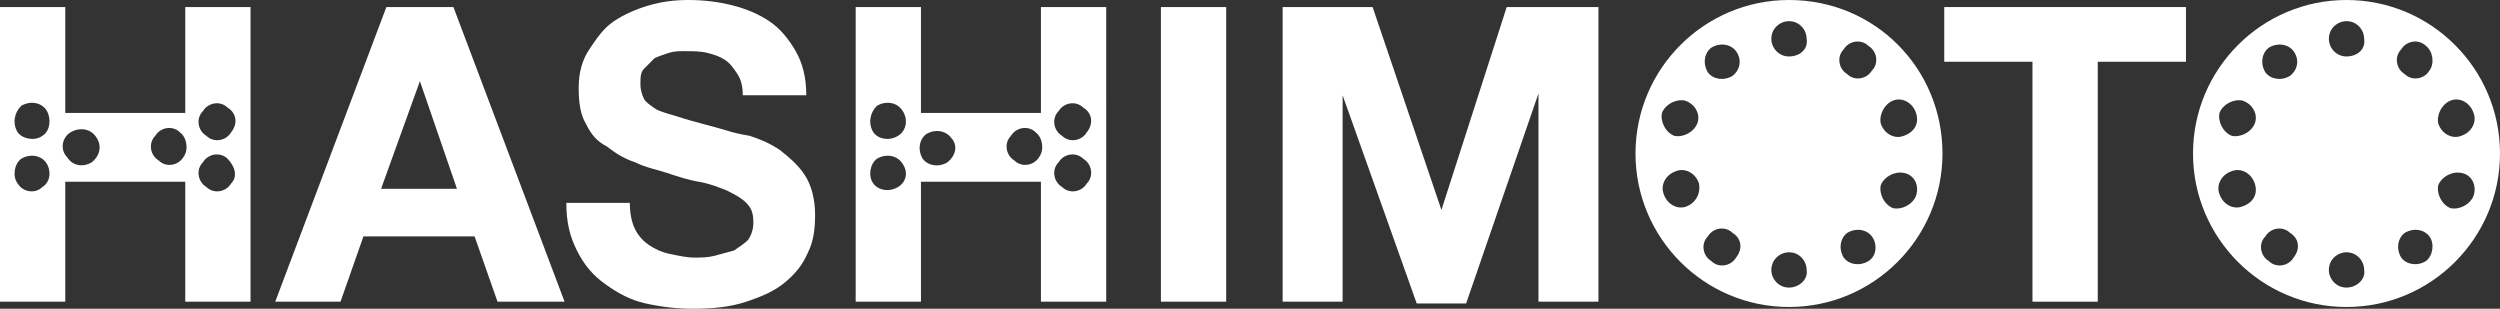
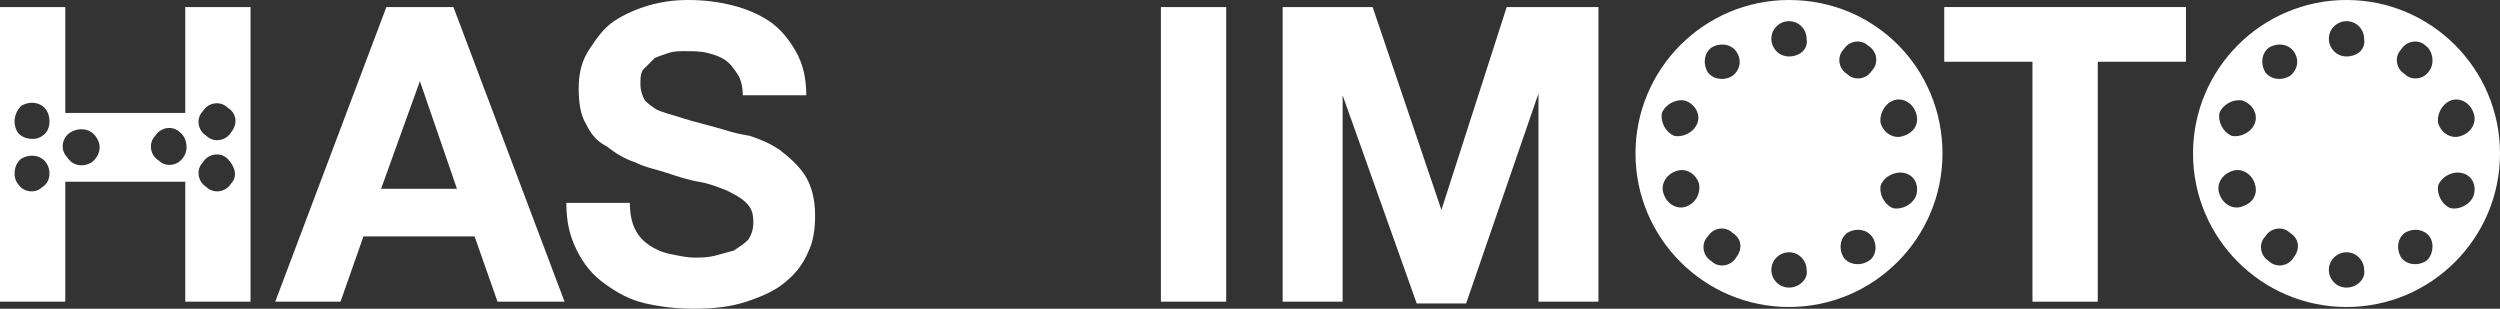
<svg xmlns="http://www.w3.org/2000/svg" version="1.1" id="レイヤー_1" x="0px" y="0px" viewBox="0 0 141.7 17.5" style="enable-background:new 0 0 141.7 17.5;" xml:space="preserve">
  <rect x="0" y="0" width="141.7" height="17.5" fill="#333333" stroke="none" />
  <style type="text/css">
	.st0{fill:#FFFFFF;}
</style>
  <g>
    <path class="st0" d="M25.7,0.4l6.3,16.7h-3.8l-1.3-3.7h-6.3l-1.3,3.7h-3.7l6.3-16.7H25.7z M25.9,10.7l-2.1-6.1h0l-2.2,6.1H25.9z" />
    <path class="st0" d="M36,13c0.2,0.4,0.5,0.7,0.8,0.9c0.3,0.2,0.7,0.4,1.2,0.5c0.5,0.1,0.9,0.2,1.4,0.2c0.3,0,0.7,0,1.1-0.1   c0.4-0.1,0.7-0.2,1.1-0.3c0.3-0.2,0.6-0.4,0.8-0.6c0.2-0.3,0.3-0.6,0.3-1c0-0.5-0.1-0.8-0.4-1.1c-0.3-0.3-0.7-0.5-1.1-0.7   c-0.5-0.2-1-0.4-1.6-0.5c-0.6-0.1-1.2-0.3-1.8-0.5c-0.6-0.2-1.2-0.3-1.8-0.6c-0.6-0.2-1.1-0.5-1.6-0.9C33.8,8,33.5,7.6,33.2,7   c-0.3-0.5-0.4-1.2-0.4-2c0-0.9,0.2-1.6,0.6-2.2c0.4-0.6,0.8-1.2,1.4-1.6c0.6-0.4,1.3-0.7,2-0.9C37.5,0.1,38.2,0,39,0   c0.9,0,1.7,0.1,2.5,0.3c0.8,0.2,1.5,0.5,2.1,0.9c0.6,0.4,1.1,1,1.5,1.7c0.4,0.7,0.6,1.5,0.6,2.5h-3.6c0-0.5-0.1-0.9-0.3-1.2   c-0.2-0.3-0.4-0.6-0.7-0.8c-0.3-0.2-0.6-0.3-1-0.4c-0.4-0.1-0.8-0.1-1.3-0.1c-0.3,0-0.6,0-0.9,0.1c-0.3,0.1-0.6,0.2-0.8,0.3   c-0.2,0.2-0.4,0.4-0.6,0.6c-0.2,0.2-0.2,0.5-0.2,0.9c0,0.3,0.1,0.6,0.2,0.8c0.1,0.2,0.4,0.4,0.7,0.6c0.4,0.2,0.9,0.3,1.5,0.5   s1.5,0.4,2.5,0.7c0.3,0.1,0.7,0.2,1.3,0.3c0.6,0.2,1.1,0.4,1.7,0.8c0.5,0.4,1,0.8,1.4,1.4c0.4,0.6,0.6,1.4,0.6,2.3   c0,0.8-0.1,1.5-0.4,2.1c-0.3,0.7-0.7,1.2-1.3,1.7c-0.6,0.5-1.3,0.8-2.2,1.1c-0.9,0.3-1.9,0.4-3,0.4c-0.9,0-1.8-0.1-2.7-0.3   c-0.9-0.2-1.6-0.6-2.3-1.1c-0.7-0.5-1.2-1.1-1.6-1.9c-0.4-0.8-0.6-1.6-0.6-2.7h3.6C35.7,12.1,35.8,12.6,36,13z" />
    <path class="st0" d="M69.5,0.4v16.7h-3.7V0.4H69.5z" />
    <path class="st0" d="M77.8,0.4l3.9,11.5h0l3.7-11.5h5.2v16.7h-3.4V5.3h0l-4.1,11.9h-2.8L76.1,5.4h0v11.7h-3.4V0.4H77.8z" />
    <path class="st0" d="M110.2,3.5V0.4h13.7v3.1h-5v13.6h-3.7V3.5H110.2z" />
    <path class="st0" d="M101.4,0c-4.8,0-8.7,3.9-8.7,8.7c0,4.8,3.9,8.7,8.7,8.7c4.8,0,8.7-3.9,8.7-8.7C110.1,3.9,106.3,0,101.4,0z    M107.3,5.7c0.5-0.2,1.1,0.1,1.3,0.7s-0.1,1.1-0.7,1.3c-0.5,0.2-1.1-0.1-1.3-0.7C106.5,6.5,106.8,5.9,107.3,5.7z M95.6,11.7   c-0.5,0.2-1.1-0.1-1.3-0.7c-0.2-0.5,0.1-1.1,0.7-1.3c0.5-0.2,1.1,0.1,1.3,0.7C96.4,11,96.1,11.5,95.6,11.7z M96.2,7   c-0.2,0.5-0.8,0.8-1.3,0.7c-0.5-0.2-0.8-0.8-0.7-1.3c0.2-0.5,0.8-0.8,1.3-0.7C96.1,5.9,96.4,6.5,96.2,7z M98.4,14.6   c-0.3,0.5-1,0.6-1.4,0.2c-0.5-0.3-0.6-1-0.2-1.4c0.3-0.5,1-0.6,1.4-0.2C98.7,13.5,98.8,14.1,98.4,14.6z M98.2,4.3   c-0.5,0.3-1.1,0.2-1.4-0.2c-0.3-0.5-0.2-1.1,0.2-1.4c0.5-0.3,1.1-0.2,1.4,0.2S98.7,3.9,98.2,4.3z M101.4,16.3c-0.6,0-1-0.5-1-1   c0-0.6,0.5-1,1-1c0.6,0,1,0.5,1,1C102.5,15.8,102,16.3,101.4,16.3z M101.4,3.2c-0.6,0-1-0.5-1-1c0-0.6,0.5-1,1-1c0.6,0,1,0.5,1,1   C102.5,2.8,102,3.2,101.4,3.2z M105.9,14.8c-0.5,0.3-1.1,0.2-1.4-0.2c-0.3-0.5-0.2-1.1,0.2-1.4c0.5-0.3,1.1-0.2,1.4,0.2   S106.4,14.5,105.9,14.8z M106.1,4c-0.3,0.5-1,0.6-1.4,0.2c-0.5-0.3-0.6-1-0.2-1.4c0.3-0.5,1-0.6,1.4-0.2   C106.4,2.9,106.5,3.6,106.1,4z M108.6,11.1c-0.2,0.5-0.8,0.8-1.3,0.7c-0.5-0.2-0.8-0.8-0.7-1.3c0.2-0.5,0.8-0.8,1.3-0.7   C108.5,9.9,108.8,10.5,108.6,11.1z" />
    <path class="st0" d="M133,0c-4.8,0-8.7,3.9-8.7,8.7c0,4.8,3.9,8.7,8.7,8.7c4.8,0,8.7-3.9,8.7-8.7C141.7,3.9,137.8,0,133,0z    M138.9,5.7c0.5-0.2,1.1,0.1,1.3,0.7c0.2,0.5-0.1,1.1-0.7,1.3c-0.5,0.2-1.1-0.1-1.3-0.7C138.1,6.5,138.4,5.9,138.9,5.7z    M127.1,11.7c-0.5,0.2-1.1-0.1-1.3-0.7c-0.2-0.5,0.1-1.1,0.7-1.3c0.5-0.2,1.1,0.1,1.3,0.7C128,11,127.7,11.5,127.1,11.7z M127.8,7   c-0.2,0.5-0.8,0.8-1.3,0.7c-0.5-0.2-0.8-0.8-0.7-1.3c0.2-0.5,0.8-0.8,1.3-0.7C127.7,5.9,128,6.5,127.8,7z M130,14.6   c-0.3,0.5-1,0.6-1.4,0.2c-0.5-0.3-0.6-1-0.2-1.4c0.3-0.5,1-0.6,1.4-0.2C130.3,13.5,130.4,14.1,130,14.6z M129.8,4.3   c-0.5,0.3-1.1,0.2-1.4-0.2c-0.3-0.5-0.2-1.1,0.2-1.4c0.5-0.3,1.1-0.2,1.4,0.2S130.3,3.9,129.8,4.3z M133,16.3c-0.6,0-1-0.5-1-1   c0-0.6,0.5-1,1-1c0.6,0,1,0.5,1,1C134.1,15.8,133.6,16.3,133,16.3z M133,3.2c-0.6,0-1-0.5-1-1c0-0.6,0.5-1,1-1c0.6,0,1,0.5,1,1   C134.1,2.8,133.6,3.2,133,3.2z M137.5,14.8c-0.5,0.3-1.1,0.2-1.4-0.2c-0.3-0.5-0.2-1.1,0.2-1.4c0.5-0.3,1.1-0.2,1.4,0.2   S137.9,14.5,137.5,14.8z M137.7,4c-0.3,0.5-1,0.6-1.4,0.2c-0.5-0.3-0.6-1-0.2-1.4c0.3-0.5,1-0.6,1.4-0.2C137.9,2.9,138,3.6,137.7,4   z M140.2,11.1c-0.2,0.5-0.8,0.8-1.3,0.7c-0.5-0.2-0.8-0.8-0.7-1.3c0.2-0.5,0.8-0.8,1.3-0.7C140.1,9.9,140.4,10.5,140.2,11.1z" />
    <path class="st0" d="M10.5,0.4v6H3.7v-6H0v16.7h3.7v-6.8h6.8v6.8h3.7V0.4H10.5z M2.4,10.6C2,11,1.3,10.9,1,10.4   C0.7,10,0.8,9.3,1.2,9c0.5-0.3,1.1-0.2,1.4,0.2S2.9,10.3,2.4,10.6z M2.4,7.7C2,8,1.3,7.9,1,7.5C0.7,7,0.8,6.4,1.2,6   c0.5-0.3,1.1-0.2,1.4,0.2S2.9,7.4,2.4,7.7z M5.2,9.2C4.7,9.5,4.1,9.4,3.8,8.9C3.4,8.5,3.5,7.8,4,7.5c0.5-0.3,1.1-0.2,1.4,0.2   C5.8,8.2,5.7,8.8,5.2,9.2z M10.4,8.9c-0.3,0.5-1,0.6-1.4,0.2c-0.5-0.3-0.6-1-0.2-1.4c0.3-0.5,1-0.6,1.4-0.2   C10.6,7.8,10.7,8.5,10.4,8.9z M13.1,10.4c-0.3,0.5-1,0.6-1.4,0.2c-0.5-0.3-0.6-1-0.2-1.4c0.3-0.5,1-0.6,1.4-0.2S13.5,10,13.1,10.4z    M13.1,7.5c-0.3,0.5-1,0.6-1.4,0.2c-0.5-0.3-0.6-1-0.2-1.4c0.3-0.5,1-0.6,1.4-0.2C13.4,6.4,13.5,7,13.1,7.5z" />
-     <path class="st0" d="M59,0.4v6h-6.8v-6h-3.7v16.7h3.7v-6.8H59v6.8h3.7V0.4H59z M50.9,10.6c-0.5,0.3-1.1,0.2-1.4-0.2   C49.2,10,49.3,9.3,49.7,9c0.5-0.3,1.1-0.2,1.4,0.2C51.5,9.7,51.4,10.3,50.9,10.6z M50.9,7.7c-0.5,0.3-1.1,0.2-1.4-0.2   C49.2,7,49.3,6.4,49.7,6c0.5-0.3,1.1-0.2,1.4,0.2C51.5,6.7,51.4,7.4,50.9,7.7z M53.7,9.2c-0.5,0.3-1.1,0.2-1.4-0.2   c-0.3-0.5-0.2-1.1,0.2-1.4c0.5-0.3,1.1-0.2,1.4,0.2C54.3,8.2,54.2,8.8,53.7,9.2z M58.9,8.9c-0.3,0.5-1,0.6-1.4,0.2   c-0.5-0.3-0.6-1-0.2-1.4c0.3-0.5,1-0.6,1.4-0.2C59.1,7.8,59.2,8.5,58.9,8.9z M61.6,10.4c-0.3,0.5-1,0.6-1.4,0.2   c-0.5-0.3-0.6-1-0.2-1.4c0.3-0.5,1-0.6,1.4-0.2C61.9,9.3,62,10,61.6,10.4z M61.6,7.5c-0.3,0.5-1,0.6-1.4,0.2   c-0.5-0.3-0.6-1-0.2-1.4c0.3-0.5,1-0.6,1.4-0.2C61.9,6.4,62,7,61.6,7.5z" />
  </g>
</svg>